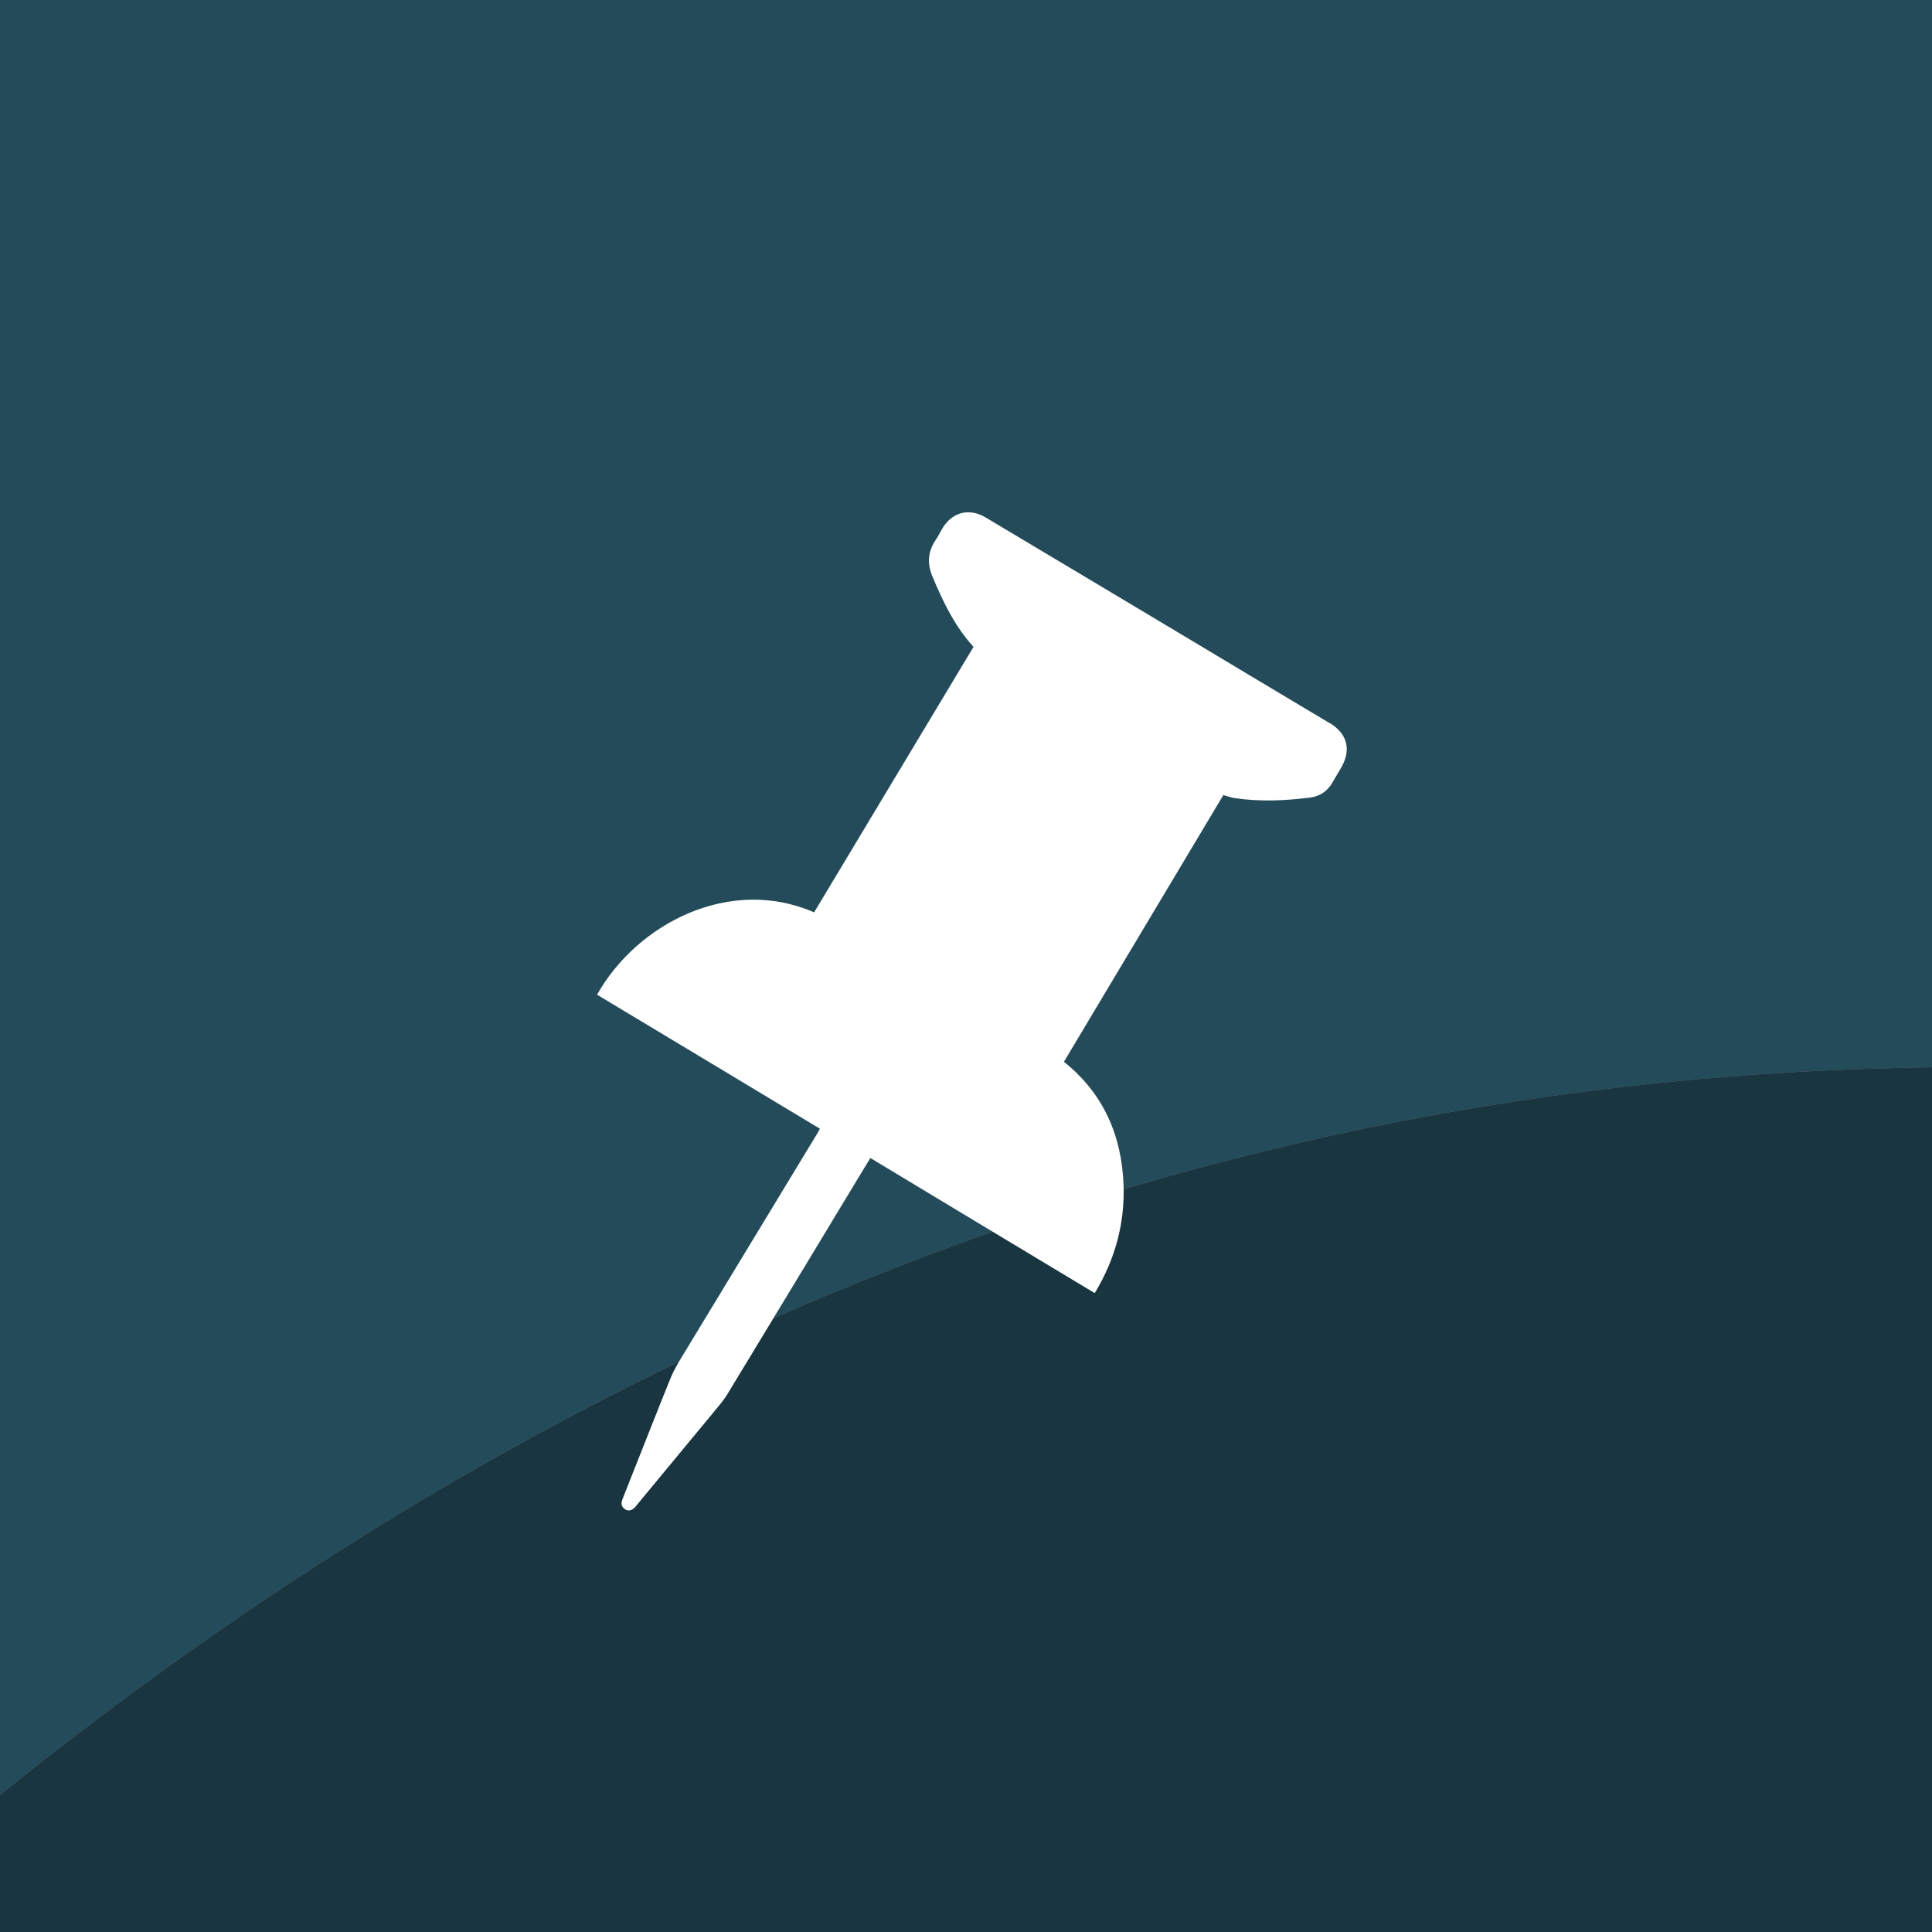
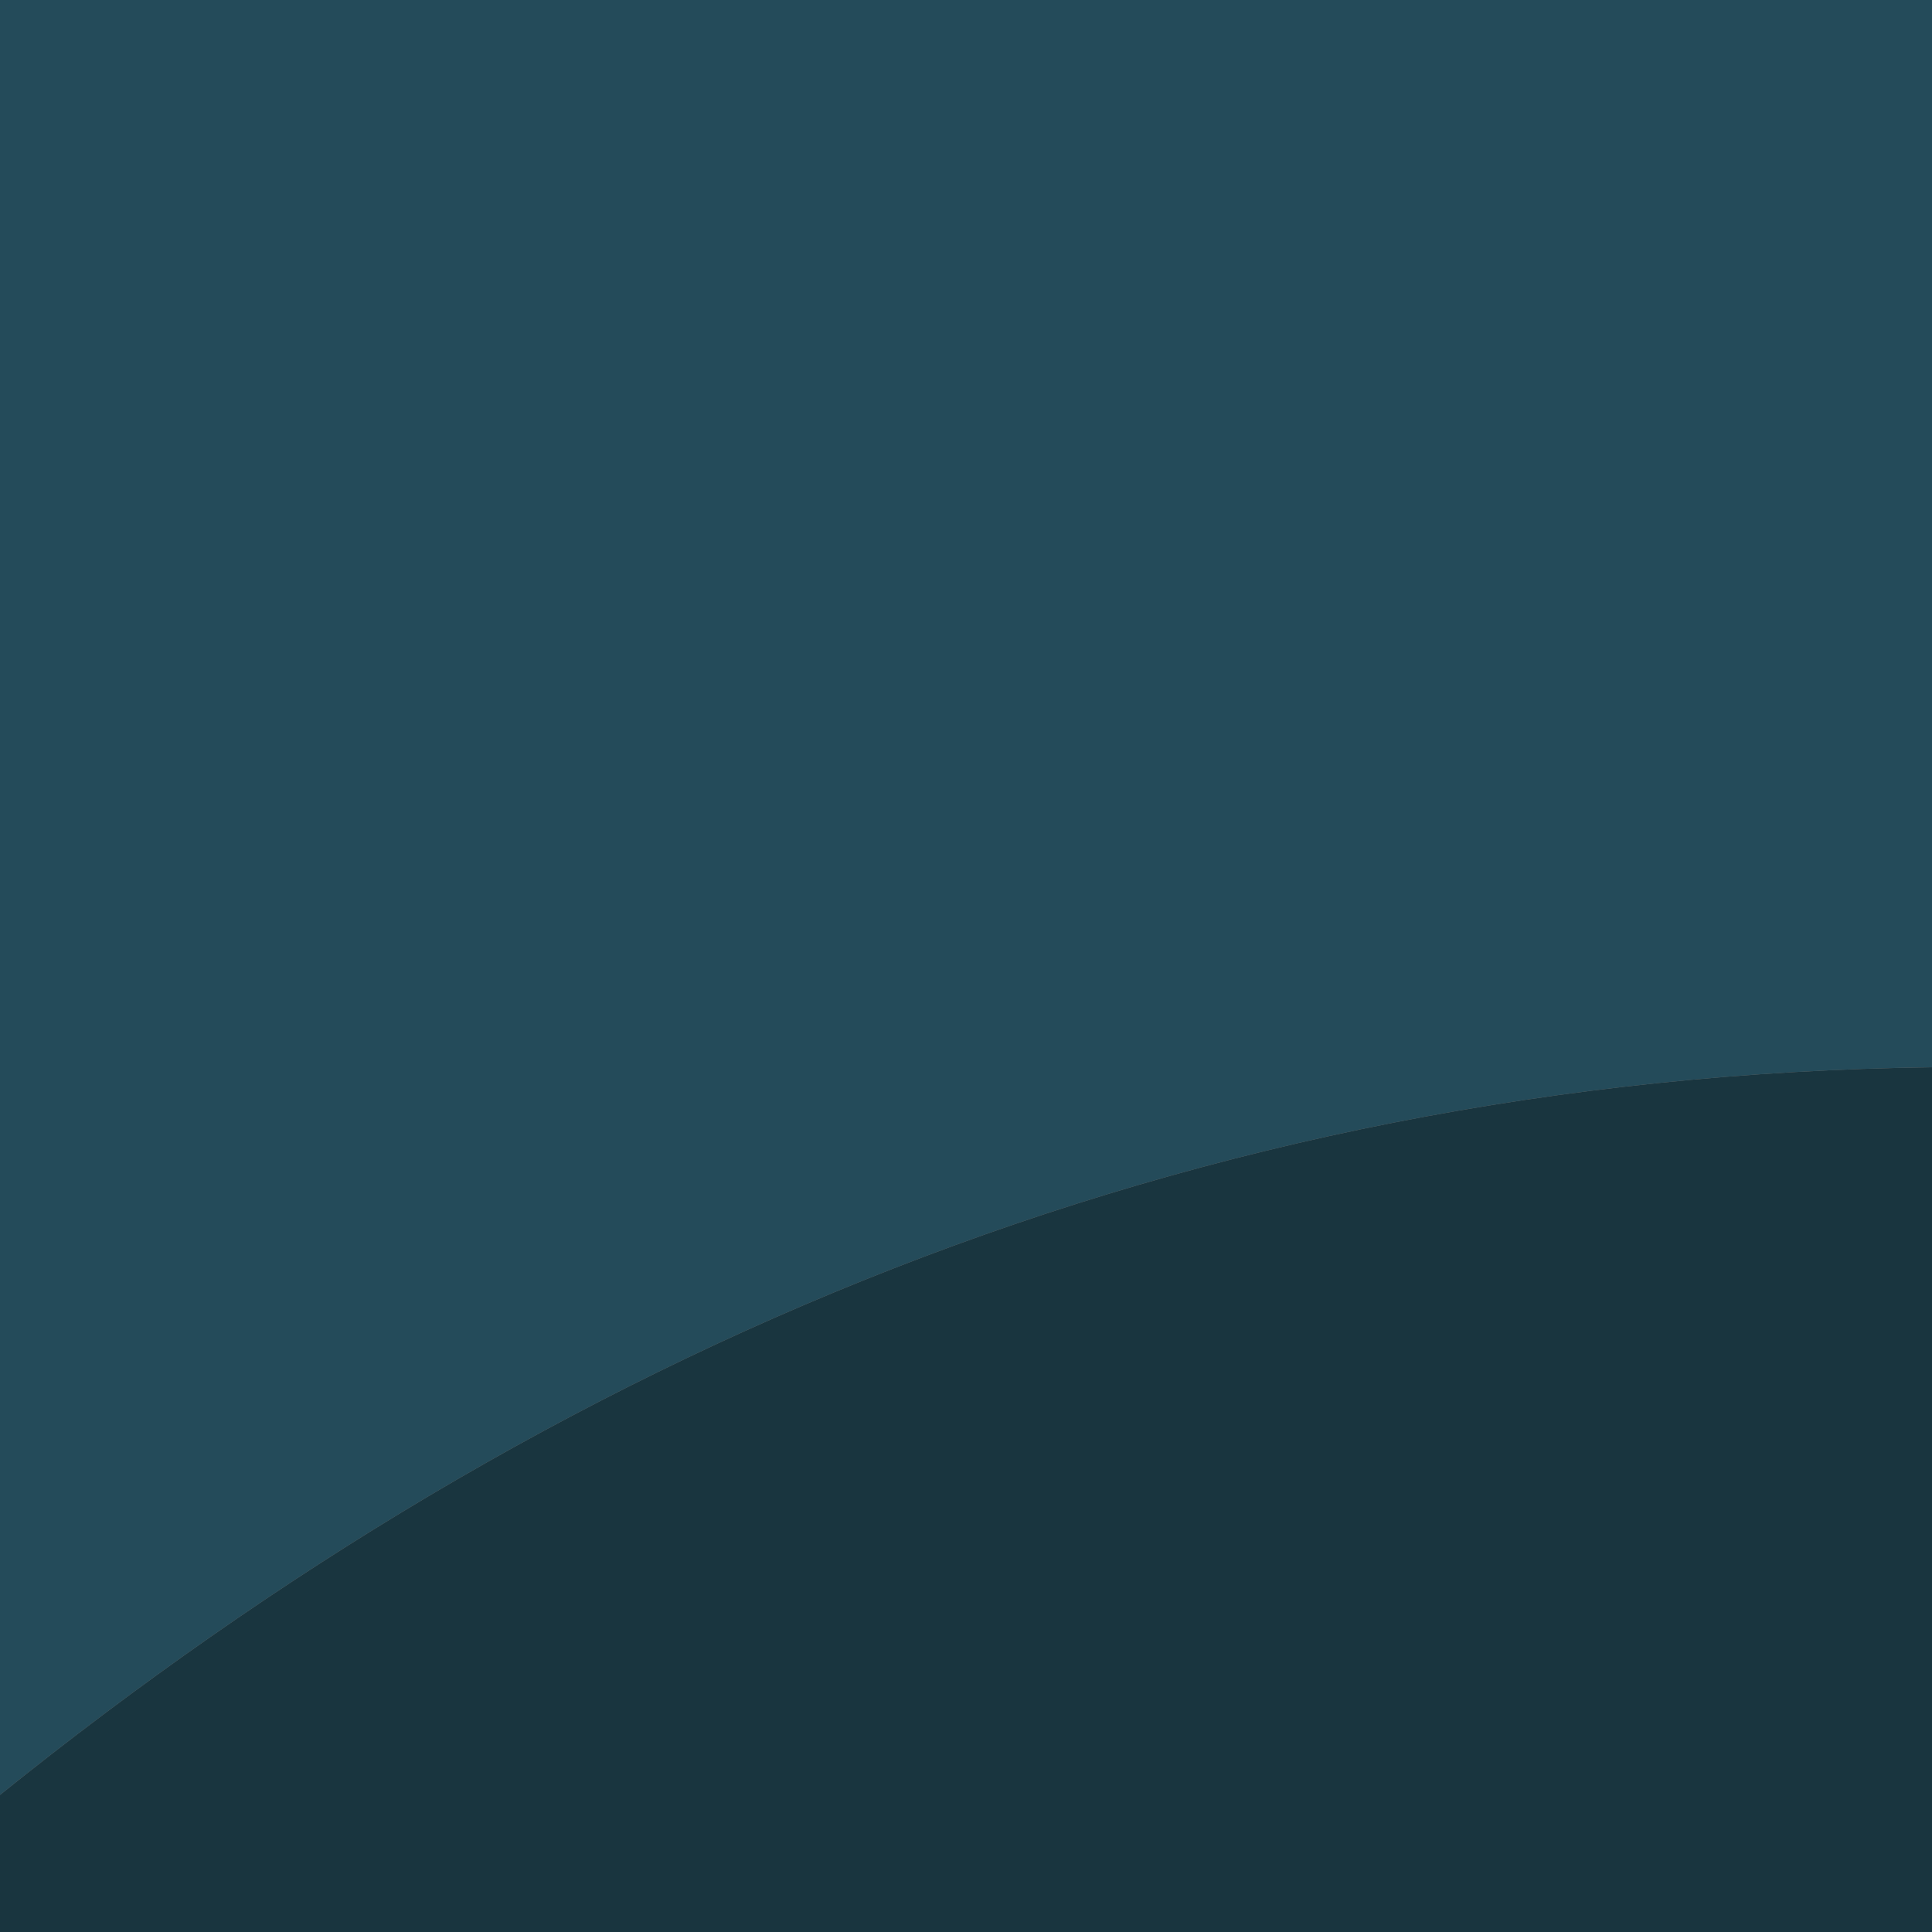
<svg xmlns="http://www.w3.org/2000/svg" id="Layer_1" viewBox="0 0 116 116">
  <rect x="0" y="0" width="116" height="116" fill="#808080" stroke="none" />
  <defs>
    <style>.cls-1{fill:#fff;}.cls-2{fill:#244b5a;}.cls-3{fill:#19353f;}</style>
  </defs>
  <g>
    <path class="cls-2" d="m116,0H0v107.77c33.04-26.59,71.3-43.12,116-43.69V0Z" />
    <path class="cls-3" d="m116,116v-51.92C71.3,64.65,33.04,81.18,0,107.77v8.23h116Z" />
  </g>
-   <path class="cls-1" d="m79.82,43.41c-1.82-1.09-3.65-2.18-5.47-3.27-.53-.32-1.05-.63-1.58-.95-4.53-2.71-9.06-5.42-13.59-8.12-1.01-.6-2.04-.32-2.63.71-.13.22-.24.46-.39.67-.47.71-.49,1.43-.16,2.2.63,1.5,1.33,2.96,2.45,4.19-3.19,5.32-6.38,10.63-9.57,15.94-5.03-2.2-10.61.64-13.03,4.94.07.04.14.08.21.13,4.4,2.64,8.78,5.28,13.17,7.92-.06.11-.11.19-.15.27-2.73,4.5-5.46,9.01-8.19,13.51-.21.35-.42.71-.58,1.08-.53,1.29-1.03,2.58-1.55,3.88-.46,1.16-.92,2.33-1.38,3.49-.1.24-.09.47.15.62.24.15.45.04.62-.15.05-.05.09-.11.13-.16,1.5-1.81,3-3.62,4.5-5.44.3-.37.63-.73.88-1.14,2.67-4.4,5.34-8.81,8-13.22.19-.32.39-.64.6-.98,4.5,2.71,8.97,5.41,13.47,8.11,1.22-2.02,1.81-4.17,1.73-6.49-.11-2.98-1.21-5.5-3.58-7.4,3.2-5.36,6.39-10.69,9.57-16.01.25.07.46.14.67.18,1.51.22,3.01.16,4.52-.03.63-.08,1.08-.4,1.39-.95.15-.28.32-.54.48-.82.64-1.09.4-2.07-.69-2.72Z" />
</svg>